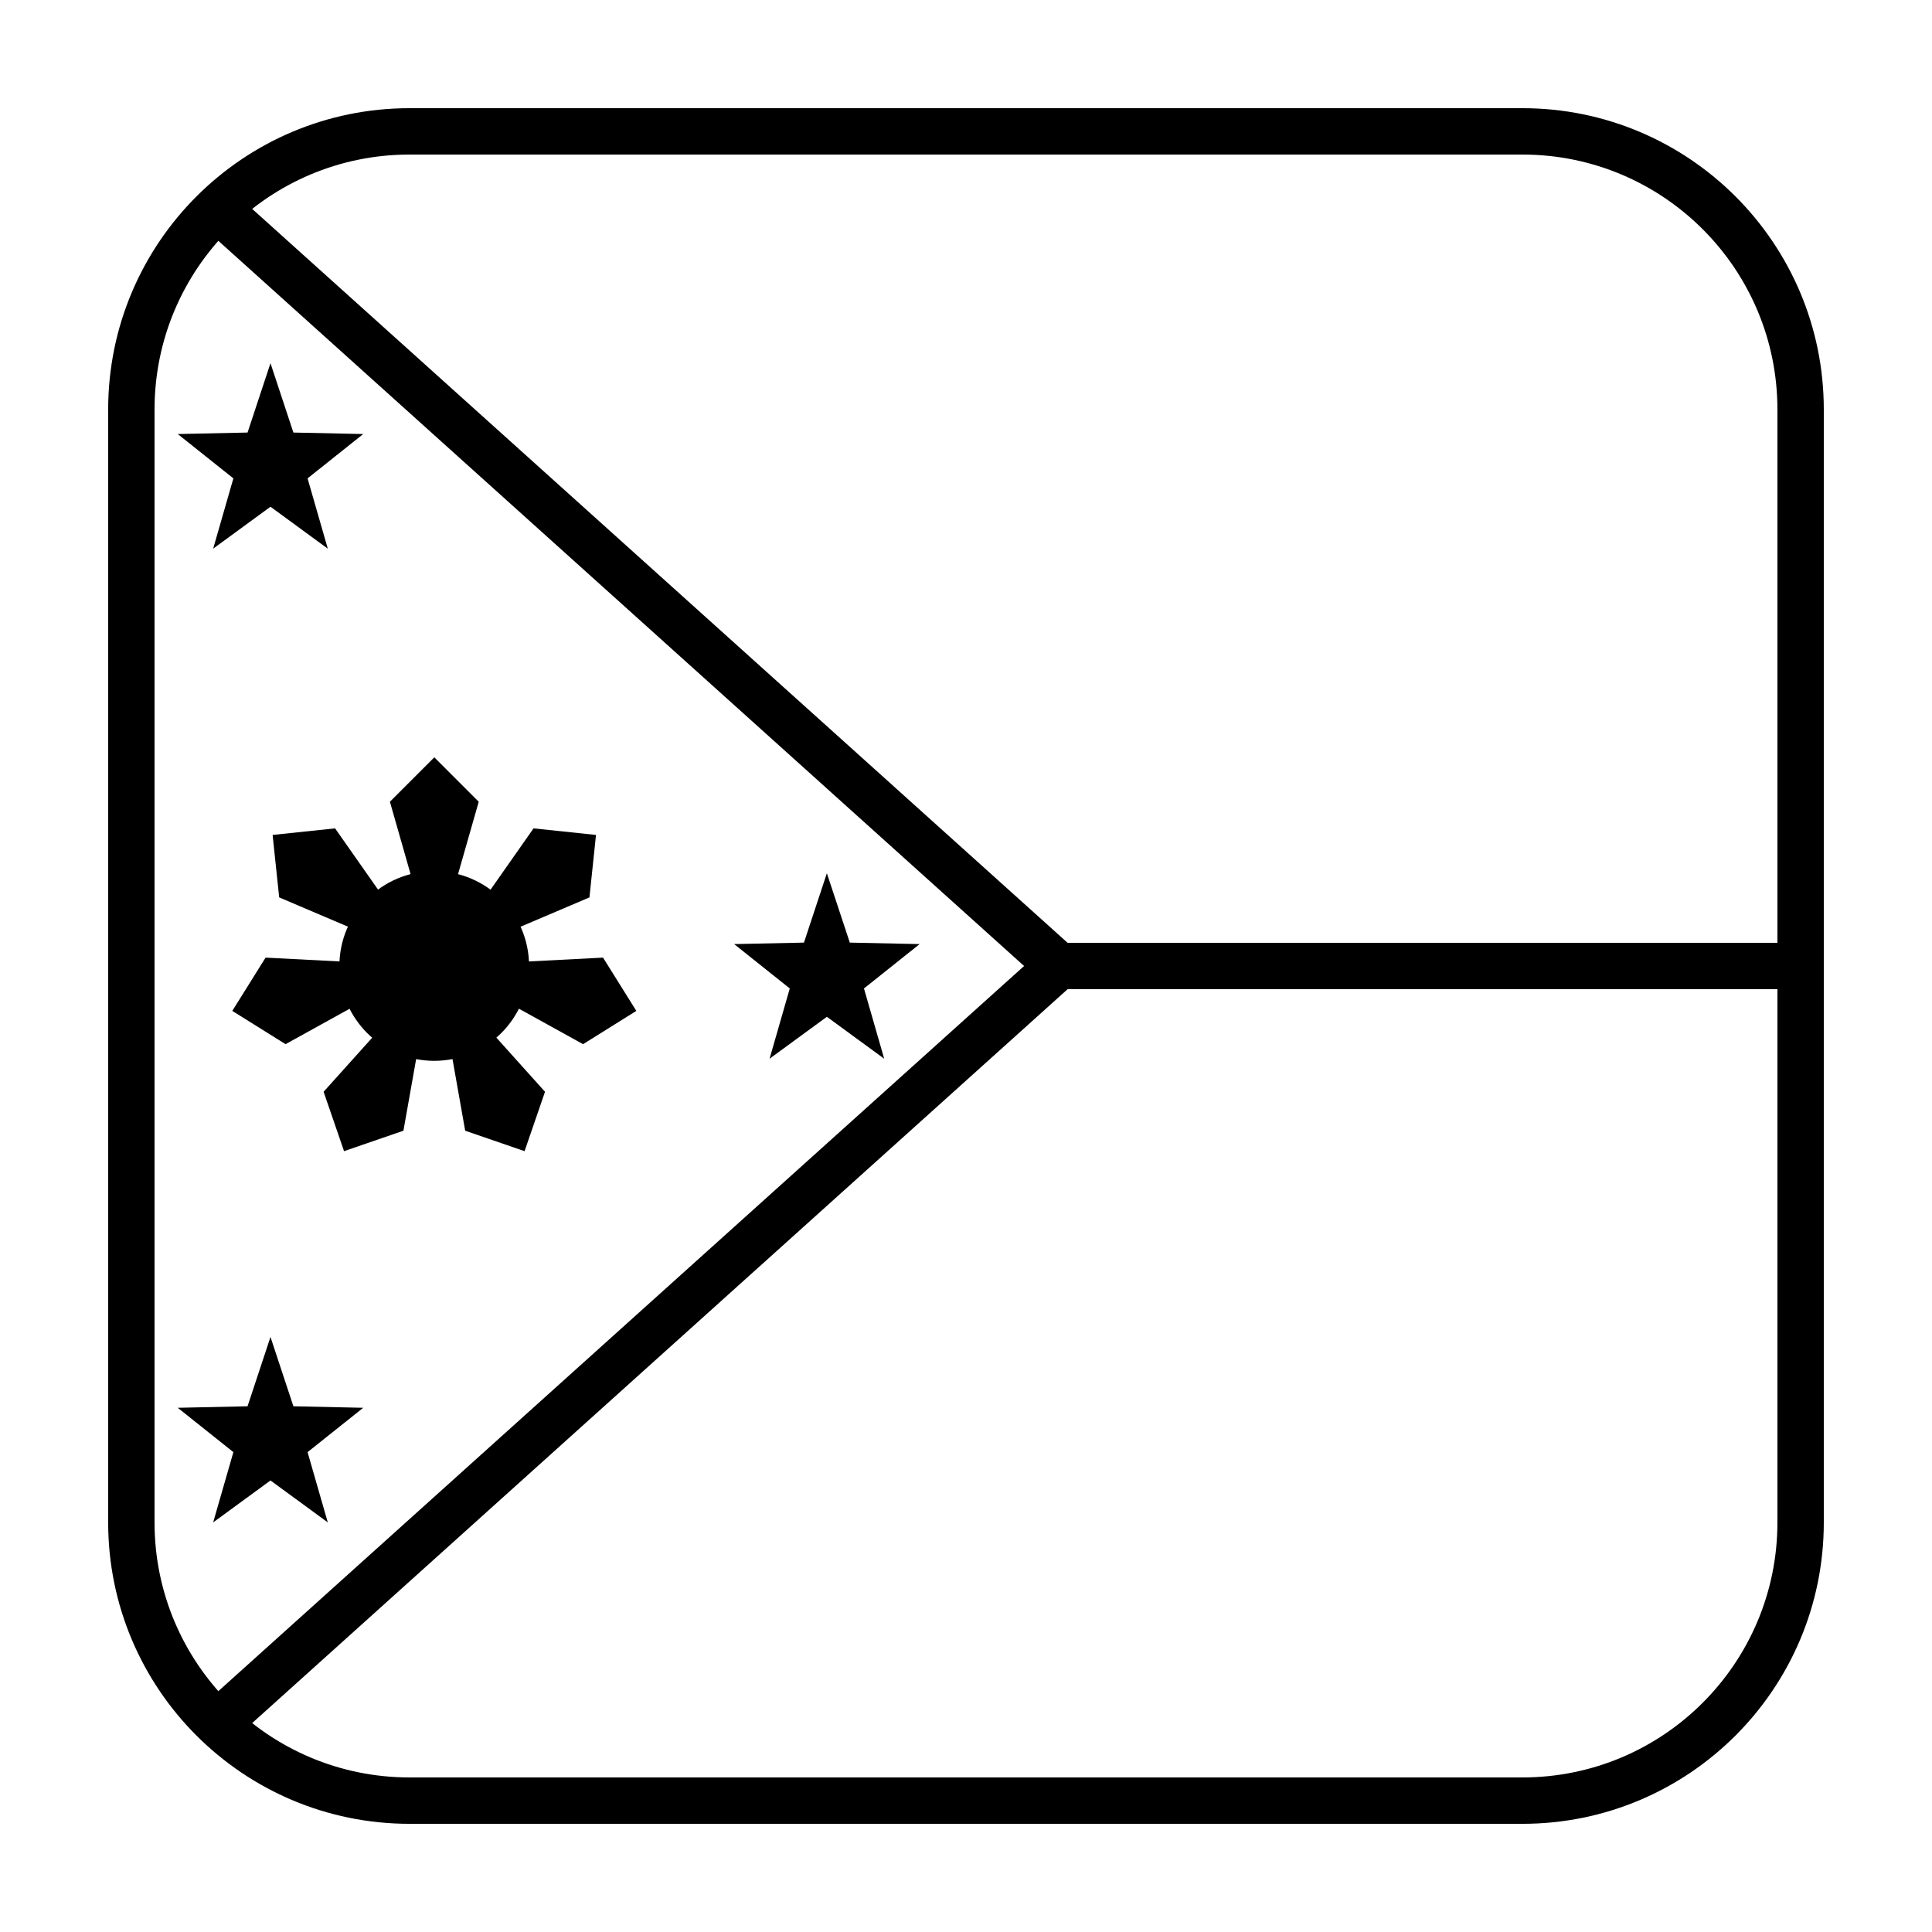
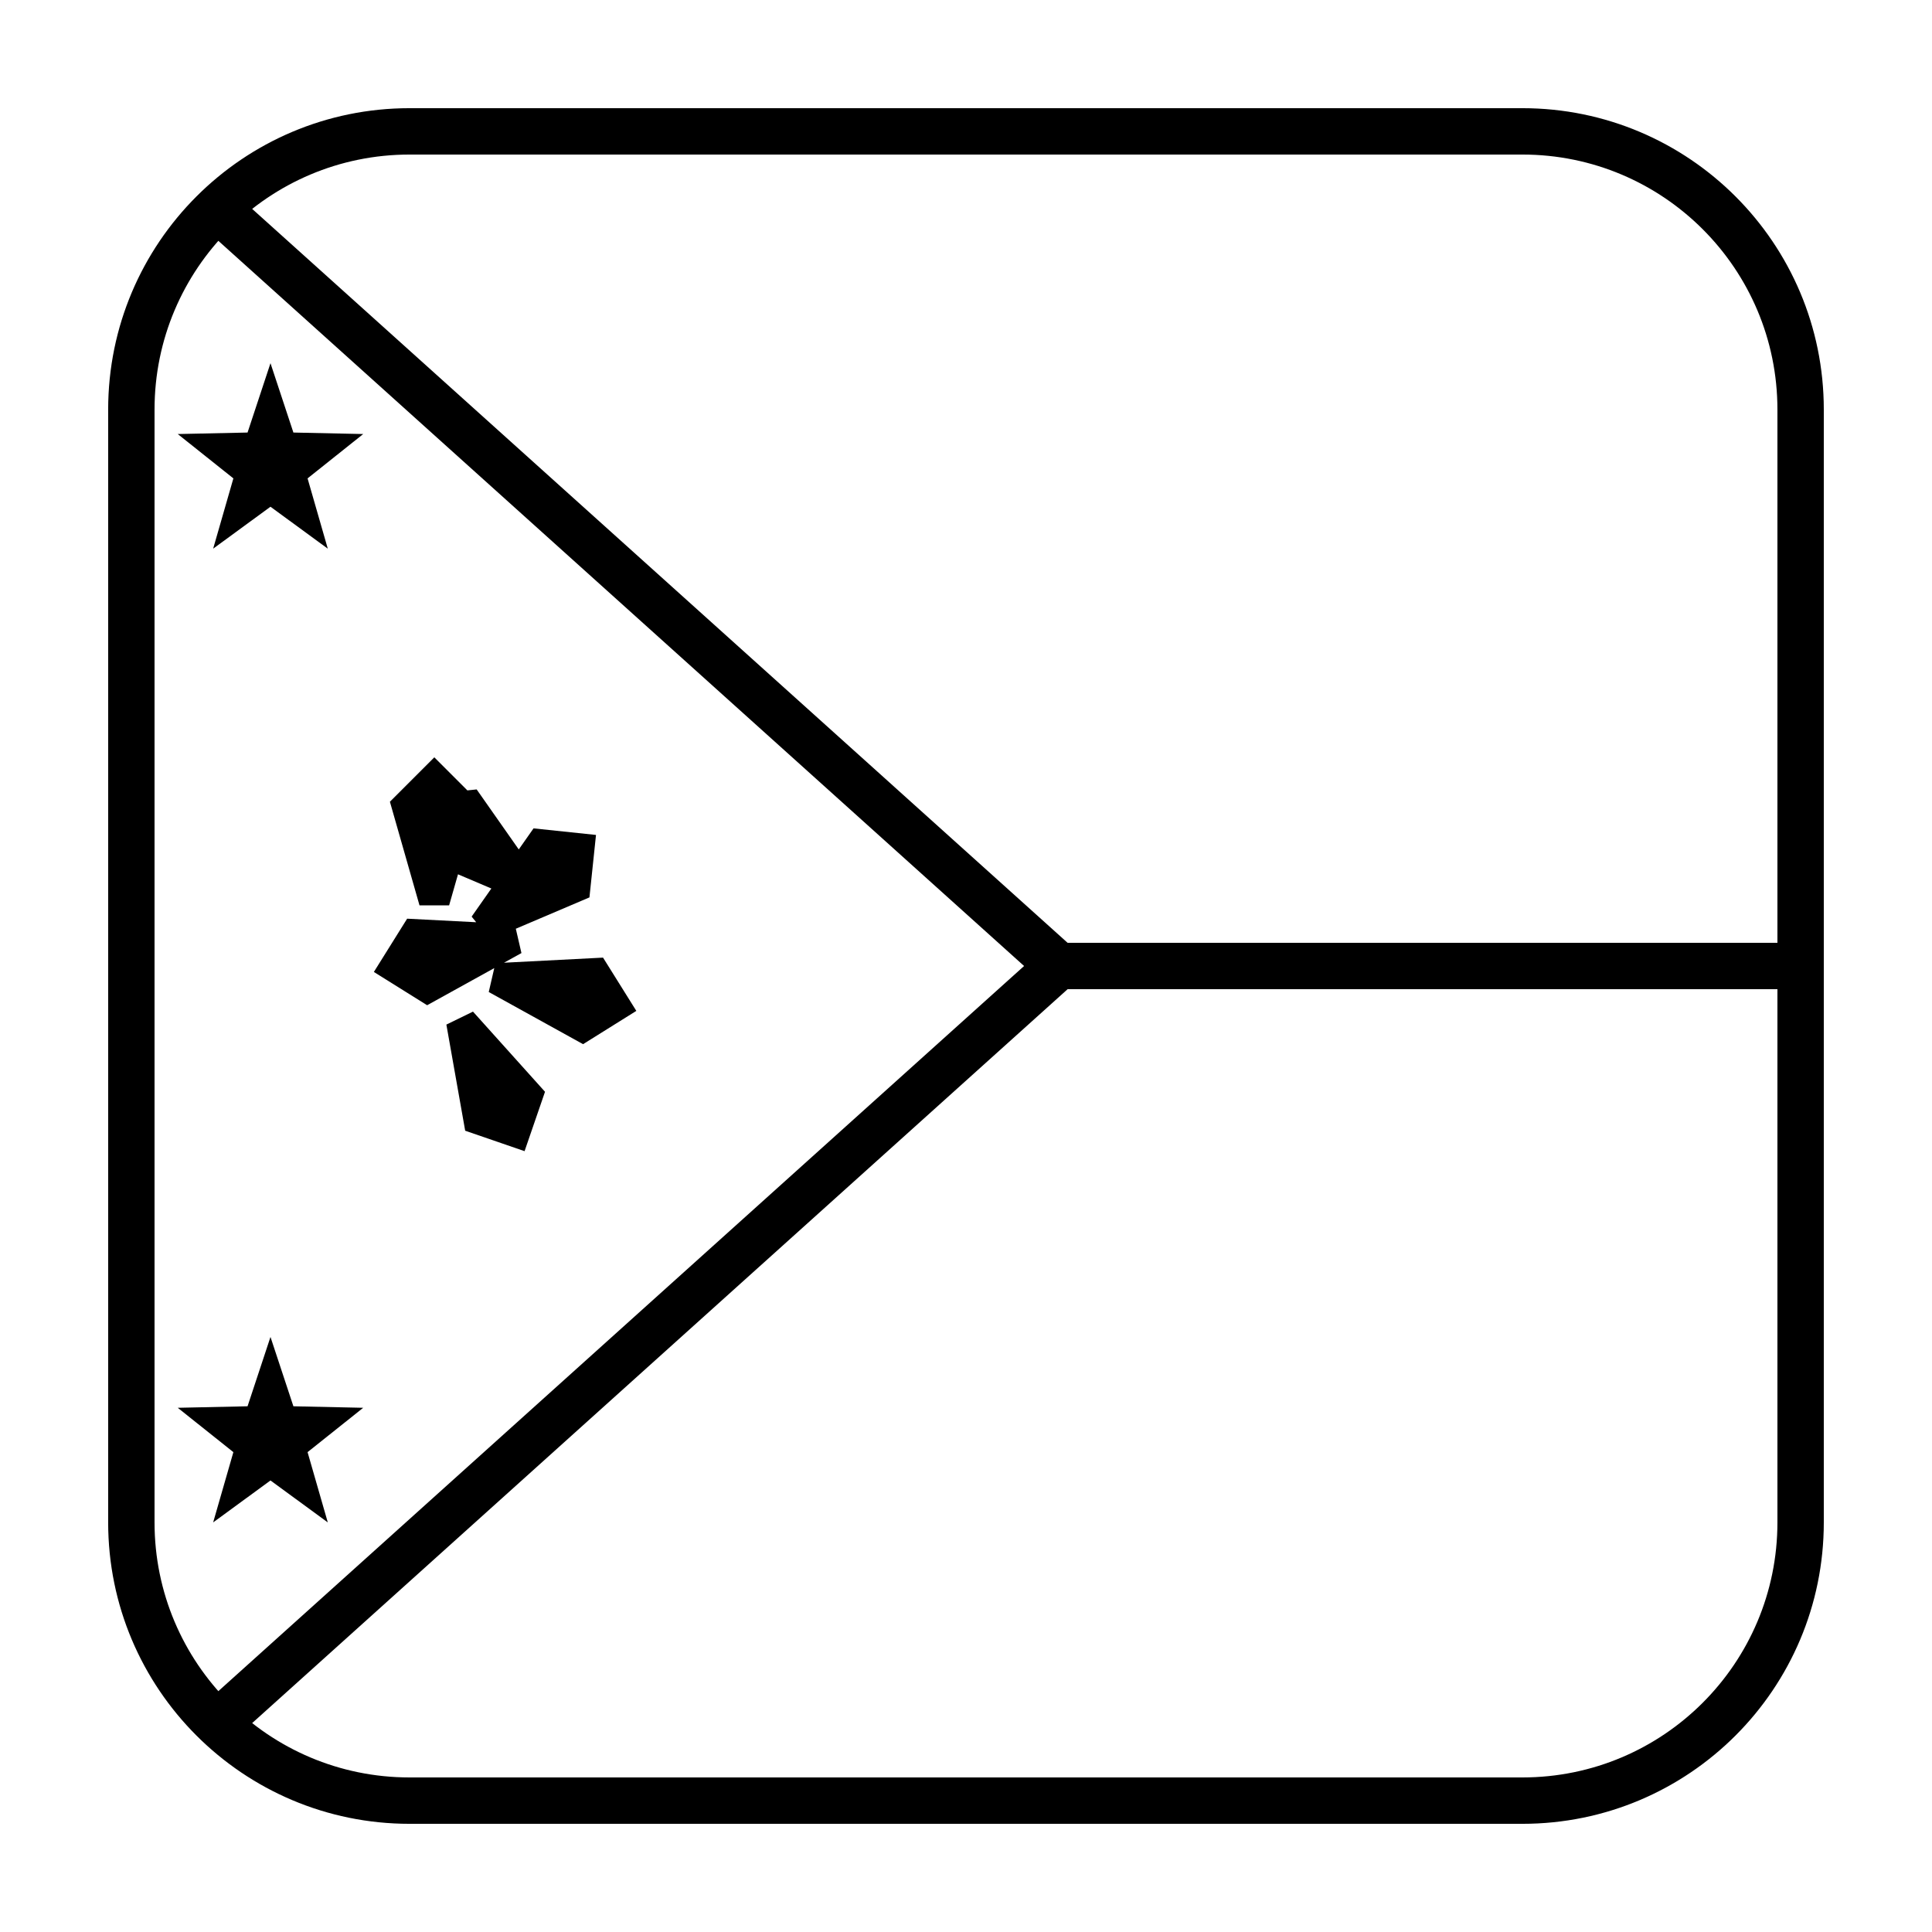
<svg xmlns="http://www.w3.org/2000/svg" fill="#000000" width="800px" height="800px" version="1.1" viewBox="144 144 512 512">
  <g>
    <path d="m252.54 172.67h294.91c44.113 0 79.875 35.762 79.875 79.875v294.91c0 44.113-35.762 79.875-79.875 79.875h-294.91c-44.113 0-79.875-35.762-79.875-79.875v-294.91c0-44.113 35.762-79.875 79.875-79.875zm0 12.289c-37.328 0-67.586 30.258-67.586 67.586v294.91c0 37.328 30.258 67.586 67.586 67.586h294.91c37.328 0 67.586-30.258 67.586-67.586v-294.91c0-37.328-30.258-67.586-67.586-67.586z" />
    <path d="m424.57 406.14v-12.285h200.54v12.285z" />
    <path d="m415.39 400-217.13-195.42 8.102-9.238 227.39 204.66-228.77 205.89-7.973-9.355z" />
    <path d="m215.68 278.29-15.191 11.113 5.359-18.625-14.746-11.754 18.5-0.395 6.078-18.379 6.074 18.379 18.5 0.395-14.746 11.754 5.359 18.625z" />
    <path d="m215.68 536.34-15.191 11.113 5.359-18.621-14.746-11.754 18.5-0.398 6.078-18.375 6.074 18.375 18.5 0.398-14.746 11.754 5.359 18.621z" />
-     <path d="m363.13 413.46-15.188 11.113 5.359-18.621-14.746-11.758 18.5-0.395 6.074-18.379 6.078 18.379 18.5 0.395-14.746 11.758 5.359 18.621z" />
-     <path d="m284.21 400c0 13.879-11.254 25.133-25.133 25.133-13.883 0-25.137-11.254-25.137-25.133 0-13.883 11.254-25.137 25.137-25.137 13.879 0 25.133 11.254 25.133 25.137" />
-     <path d="m247.33 356.47 11.77-11.77 11.77 11.77-7.848 27.461h-7.848zm38.066 7.055 16.551 1.742-1.738 16.551-26.281 11.188-4.938-6.098zm18.418 34.254 8.82 14.117-14.113 8.82-24.996-13.824 1.766-7.644zm-15.379 35.551-5.418 15.738-15.738-5.418-4.984-28.125 7.051-3.438zm-37.52 10.32-15.738 5.418-5.418-15.738 19.09-21.242 7.055 3.438zm-31.238-22.934-14.117-8.82 8.82-14.117 28.523 1.469 1.766 7.644zm-1.688-38.898-1.742-16.551 16.555-1.742 16.402 23.383-4.938 6.098z" />
+     <path d="m247.33 356.47 11.77-11.77 11.77 11.77-7.848 27.461h-7.848zm38.066 7.055 16.551 1.742-1.738 16.551-26.281 11.188-4.938-6.098zm18.418 34.254 8.82 14.117-14.113 8.82-24.996-13.824 1.766-7.644zm-15.379 35.551-5.418 15.738-15.738-5.418-4.984-28.125 7.051-3.438zzm-31.238-22.934-14.117-8.82 8.82-14.117 28.523 1.469 1.766 7.644zm-1.688-38.898-1.742-16.551 16.555-1.742 16.402 23.383-4.938 6.098z" />
  </g>
</svg>